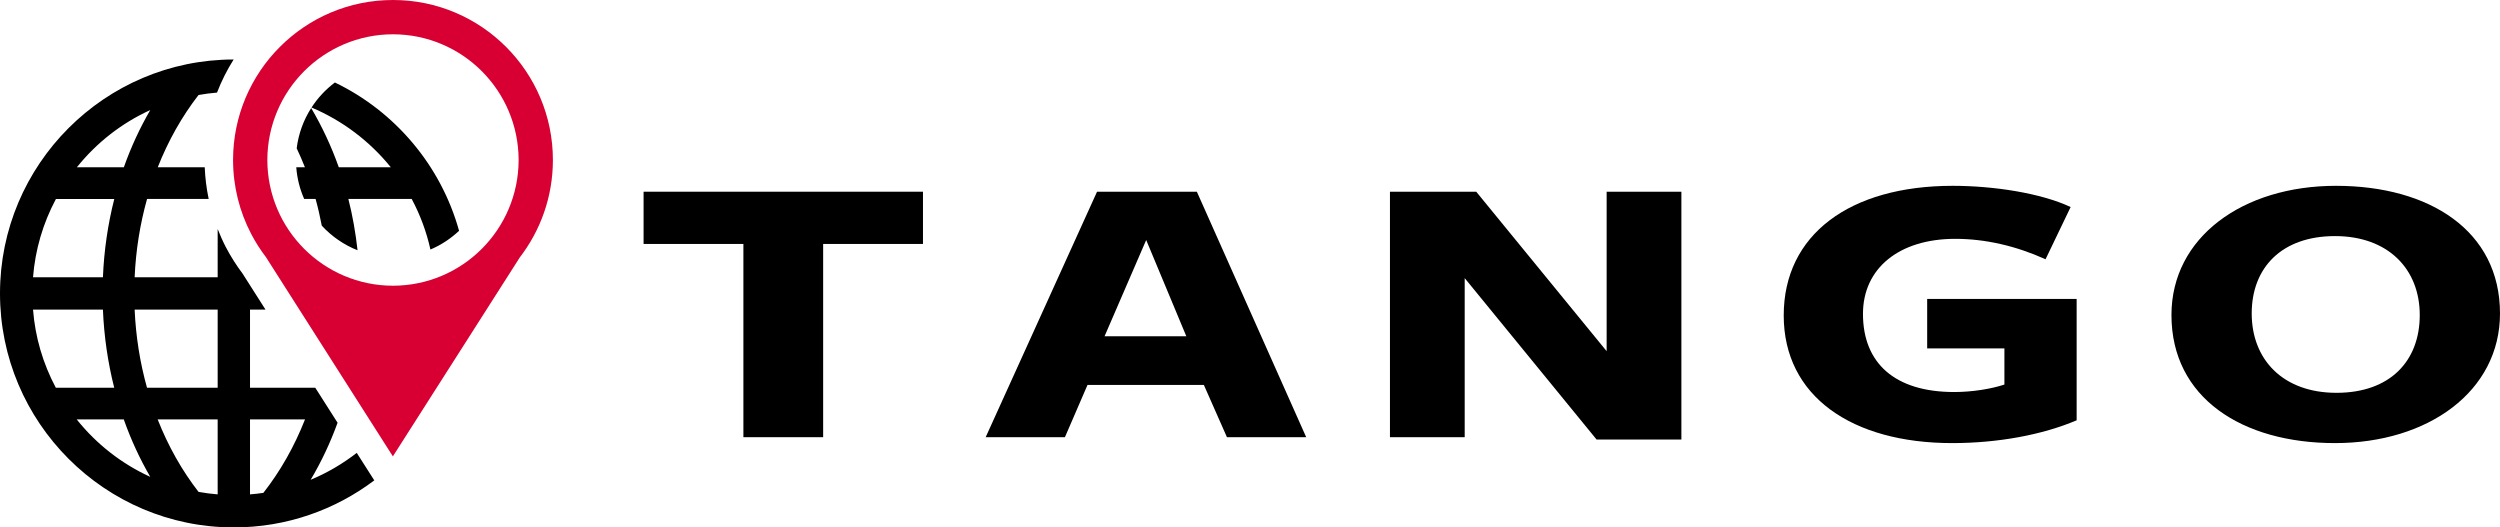
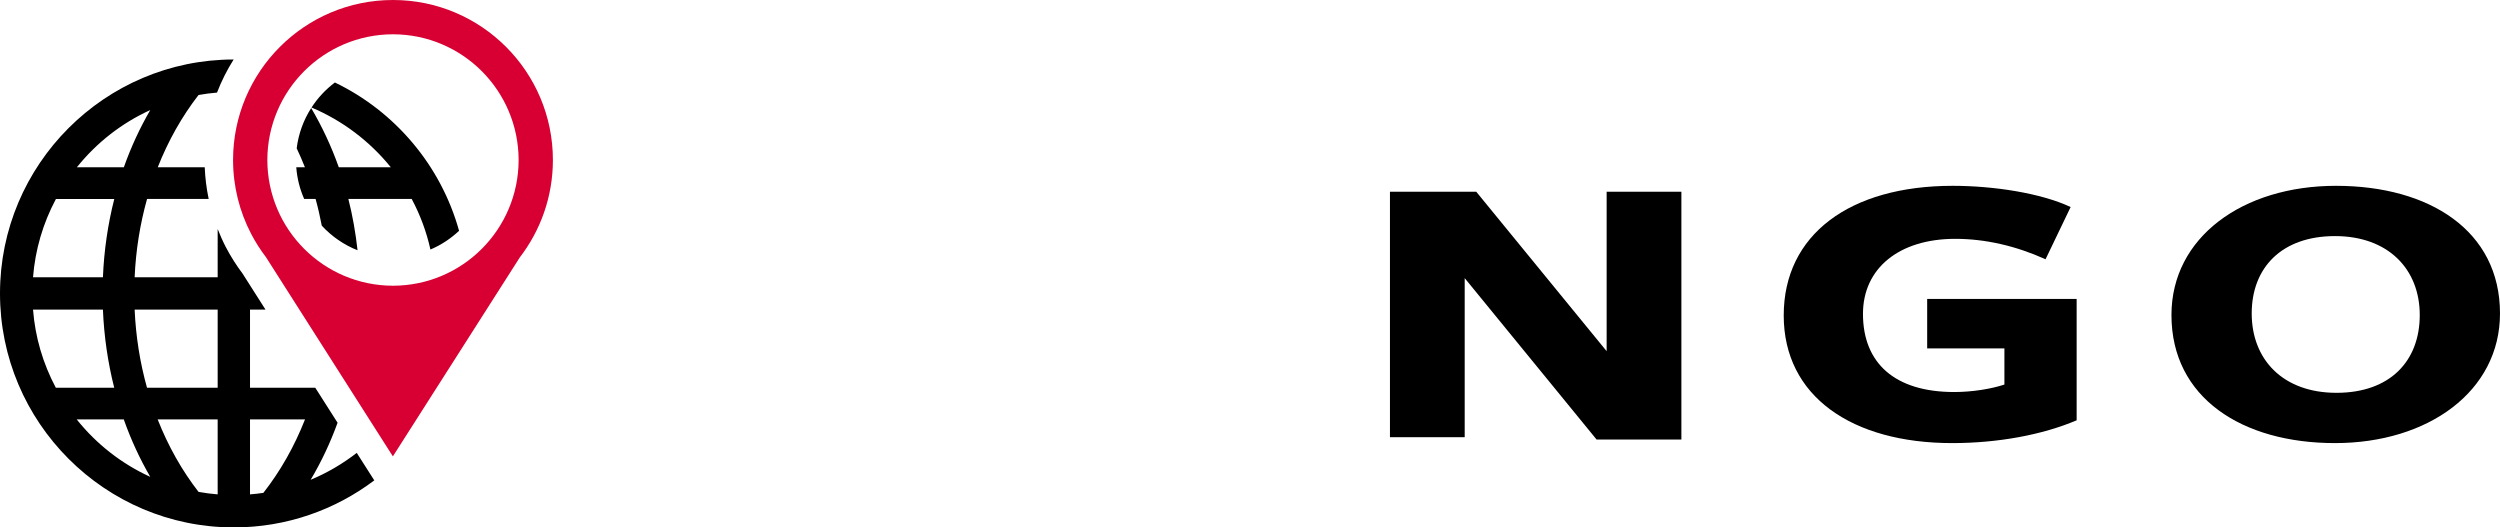
<svg xmlns="http://www.w3.org/2000/svg" id="Layer_2" viewBox="0 0 4498.46 949.02">
  <g id="Layer_1-2">
-     <path d="M1481.16,438.96v347.72h-143.5v-347.72h-179.61v-94h502.74v94h-179.63Z" fill="#000" />
-     <path d="M2350.35,786.68h-142.6l-41.52-94h-209.4l-40.62,94h-142.6l200.39-441.71h179.61l196.75,441.71h-.01ZM2062.43,431.88l-74.91,173.17h147.12l-72.21-173.17Z" fill="#000" />
    <path d="M2890.97,344.96h134.49v445.97h-152.54l-237.37-290.48v286.23h-134.49v-441.71h155.25l234.65,286.93v-286.93h.01Z" fill="#000" />
    <path d="M3512.85,797.3c-180.5,0-303.25-84.11-303.25-229.73s119.13-233.22,304.17-233.22c72.19,0,157.95,12.72,212.1,38.17l-45.14,94c-53.25-24.03-108.3-36.76-162.47-36.76-101.08,0-166.06,53.02-166.06,135.01,0,88.32,56.87,140.64,164.26,140.64,32.49,0,66.8-5.67,90.25-13.44v-65.01h-138.98v-89.05h268.96v218.38c-61.38,26.15-141.7,41.01-223.85,41.01h.01Z" fill="#000" />
    <path d="M4201.53,797.3c-166.98,0-294.24-81.3-294.24-230.42,0-139.94,128.16-232.52,296.04-232.52s295.13,80.57,295.13,229.69c0,139.94-129.05,233.25-296.93,233.25h0ZM4201.53,424.82c-95.67,0-149.84,56.55-149.84,139.23s55.97,142.78,152.53,142.78,149.84-57.26,149.84-139.95-56.87-142.06-152.53-142.06h0Z" fill="#000" />
    <path d="M706.92,821.19l228.35-357.94c37.33-48.55,59.59-109.33,59.61-175.33C994.83,128.9,866.04.02,707.12,0c-158.94.02-287.73,128.9-287.75,287.92.02,47.97,11.8,93.16,32.55,132.94l-.04-.02.14.24c7.69,14.68,16.56,28.63,26.56,41.68l228.34,358.42h0ZM707.12,61.69c124.86.22,225.86,101.31,226.08,226.24-.22,124.91-101.21,225.98-226.08,226.21-124.86-.23-225.85-101.3-226.07-226.21.22-124.93,101.21-226.02,226.07-226.24" fill="#d80032" />
    <path d="M602.59,148.42c-16.49,12.45-30.77,27.65-42.03,45.05,55.31,23.31,104.75,60.51,142.66,107.53h-93.59c-13.39-37.68-30.07-73.35-49.68-106.54-13.69,21.46-22.84,46.03-26.09,72.43,5.25,11.13,10.23,22.48,14.83,34.11h-15.59c1.54,20.14,6.42,39.33,14.25,57.02h20.53c4.42,15.78,7.97,31.84,11.12,48.03,17.74,19.23,39.66,34.49,64.37,44.29-3.47-31.34-8.87-62.25-16.52-92.32h113.98c15.47,28.98,26.67,59.42,33.69,90.99,19.19-8.11,36.53-19.65,51.52-33.7-32.72-117.67-115.27-214.79-223.47-266.89h.02ZM641.95,814.9c-25.43,19.67-53.32,36.09-82.98,48.41,19.13-32.05,35.29-66.47,48.46-102.62l-40.16-63.05h-117.39v-140.5h27.9l-41.45-65.07c-11.14-14.76-21.15-30.61-29.81-47.14-5.58-10.69-10.45-21.7-14.85-32.89v86.87h-149.4c2.13-48.25,9.63-95.57,22.35-140.89h110.9c-3.97-18.77-6.36-37.84-7.13-57.02h-84.55c18.88-47.83,43.53-91.53,73.41-130.06,11-1.98,22.14-3.4,33.25-4.34,8.05-20.93,18.11-40.86,29.93-59.56C188.57,107.21,0,296,0,528.03s188.74,420.99,420.75,420.99c94.77,0,182.3-31.54,252.73-84.64l-9.92-15.55-21.62-33.93h.01ZM270.42,197.98c-18.78,32.26-34.71,66.74-47.59,103.02h-84.53c35.7-44.49,80.71-79.55,132.12-103.02h0ZM100.64,358.02h105c-11.61,45.67-18.47,92.96-20.44,140.89H59.44c3.92-49.59,17.77-96.91,41.21-140.89h0ZM100.43,697.64c-23.35-43.9-37.11-91.07-40.99-140.5h125.76c1.98,47.71,8.79,94.88,20.33,140.5h-105.1ZM137.99,754.63h84.71c12.85,36.36,28.84,71.03,47.72,103.44-51.56-23.56-96.7-58.78-132.43-103.44ZM391.67,889.58c-11.52-.95-23.04-2.42-34.4-4.46-29.96-38.6-54.67-82.44-73.6-130.49h107.99v134.95h.01ZM391.67,697.64h-127.16c-12.64-45.2-20.11-92.37-22.24-140.5h149.4v140.5h0ZM473.92,886.86c-7.86,1.15-15.9,2.05-24.05,2.71v-134.95h99.01c-19.21,48.78-44.38,93.17-74.97,132.24h.01Z" fill="#000" />
  </g>
</svg>